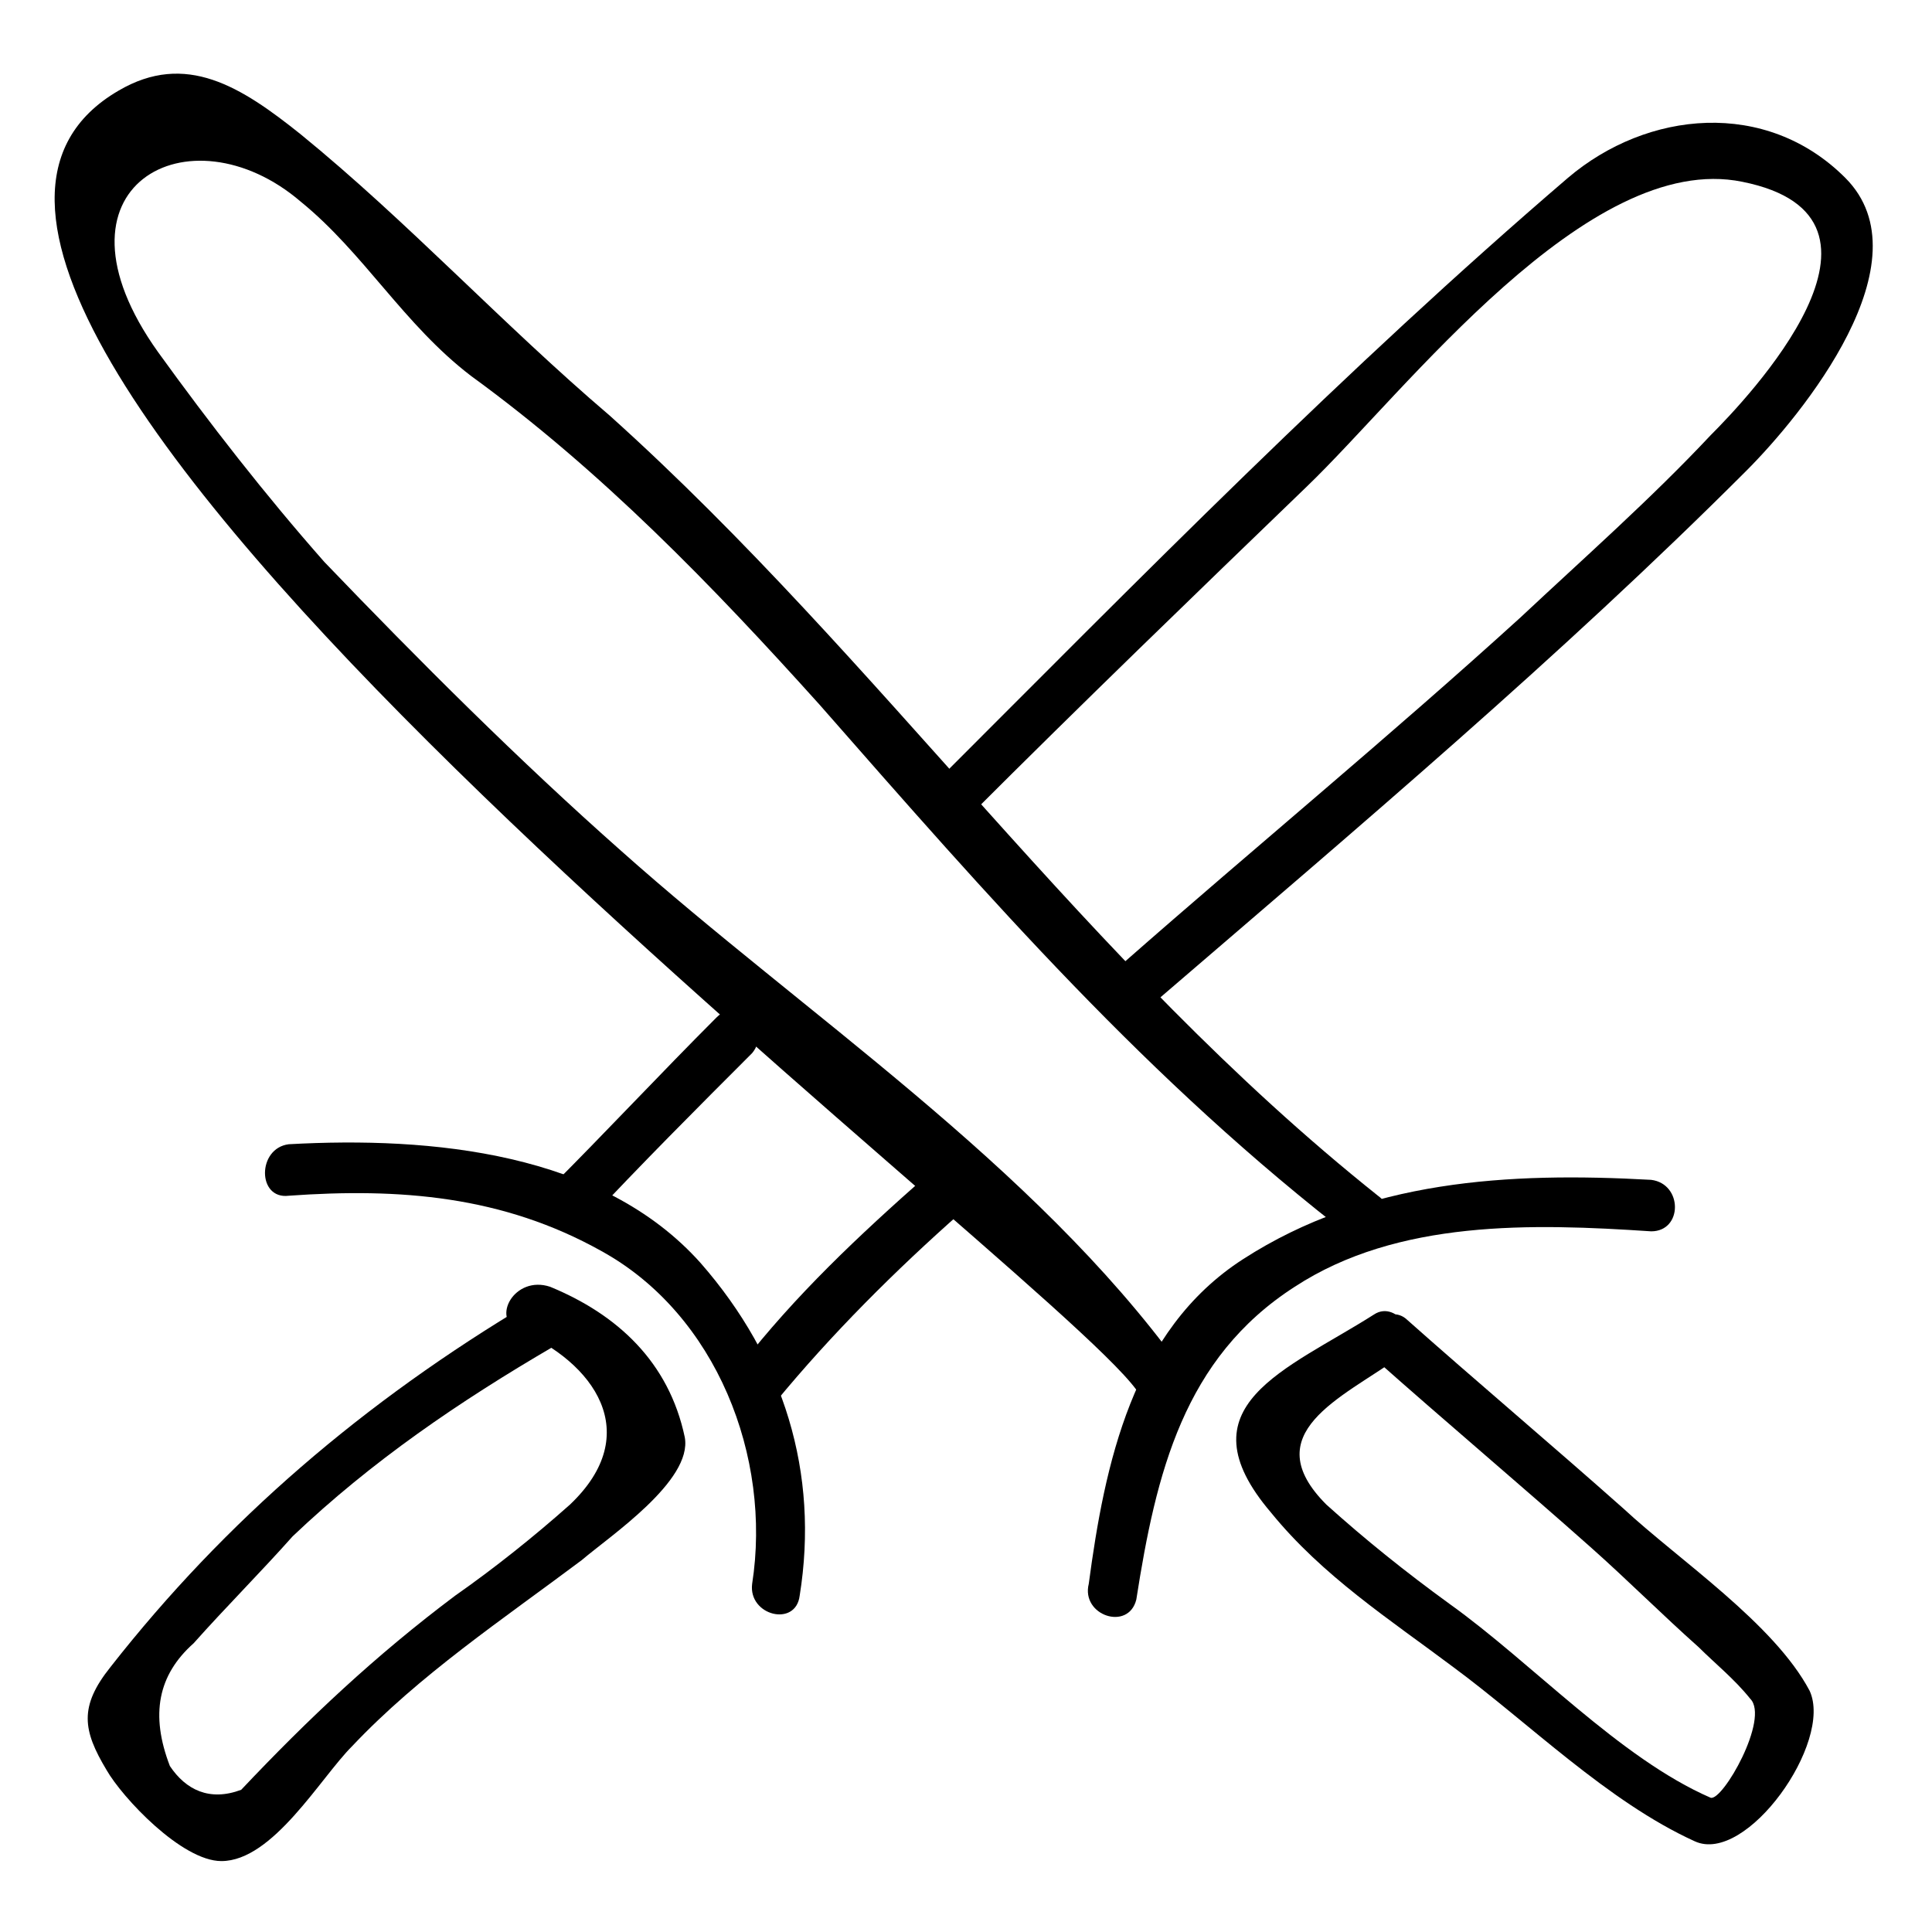
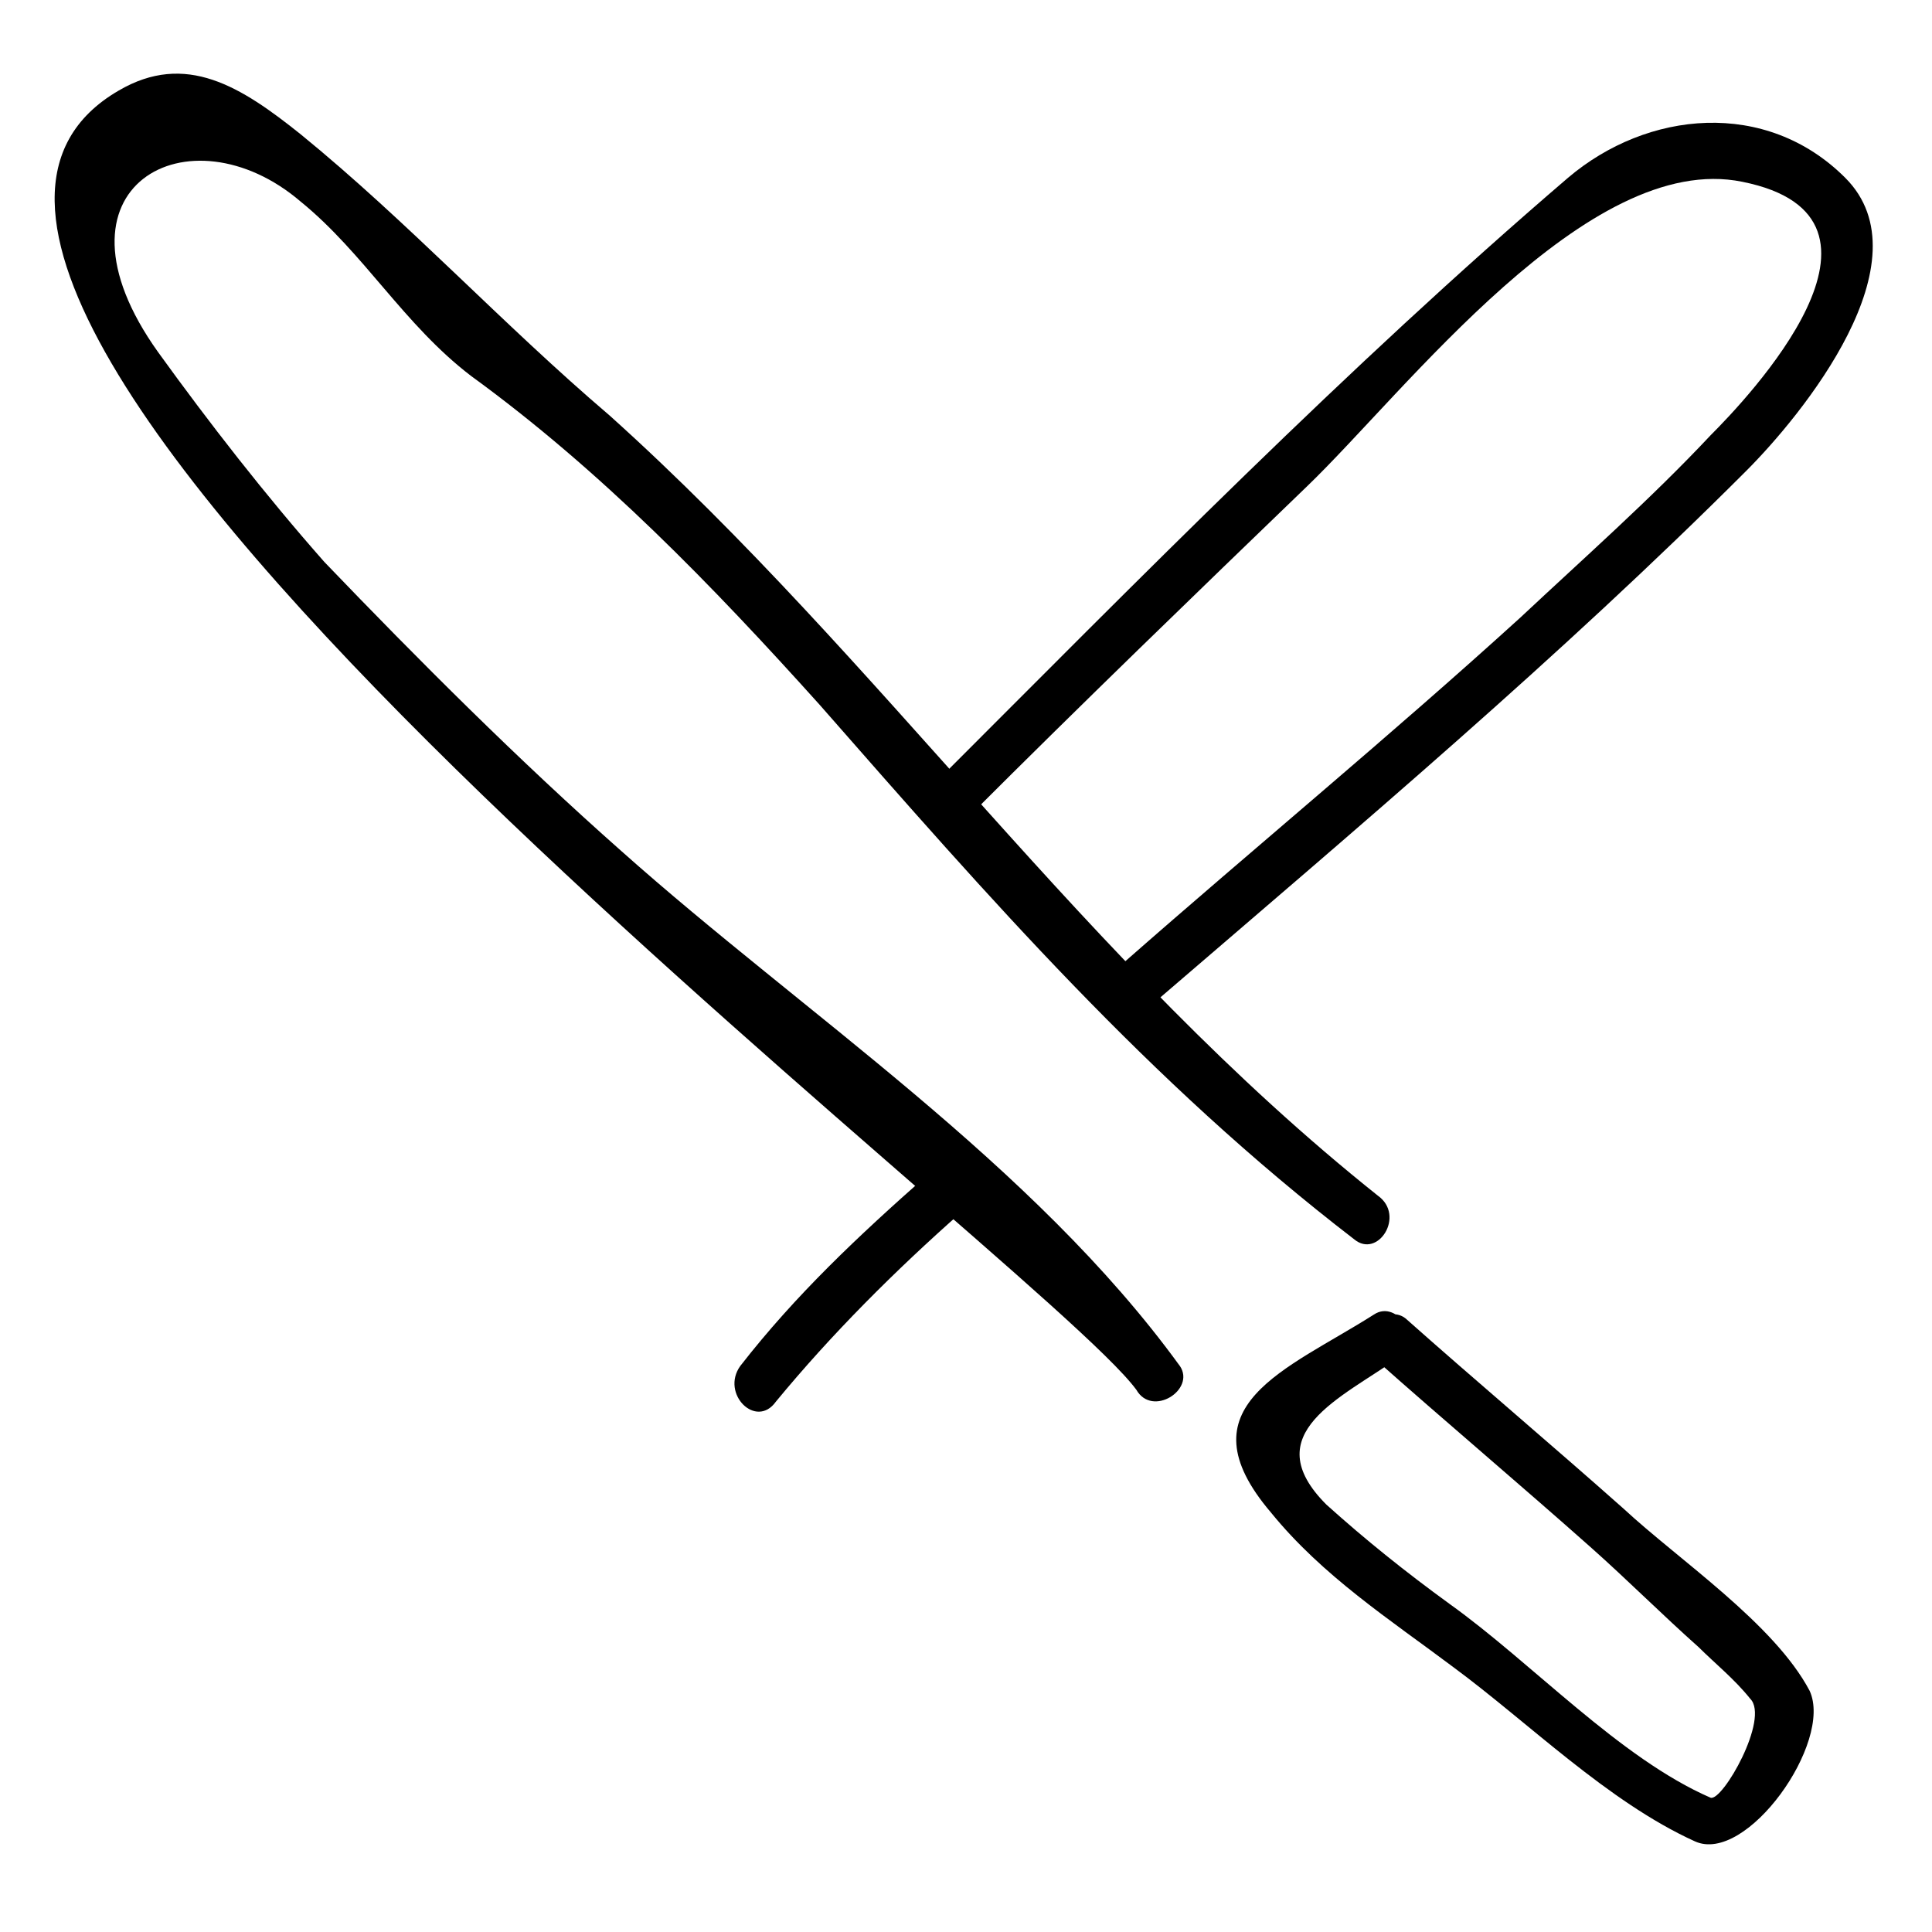
<svg xmlns="http://www.w3.org/2000/svg" fill="#000000" width="800px" height="800px" version="1.1" viewBox="144 144 512 512">
  <g>
    <path d="m456.68 506.01c-38.836-53.531-99.711-93.414-147.99-136.45-27.289-24.141-53.531-50.383-78.719-76.621-15.742-17.844-30.438-36.734-44.082-55.629-31.488-44.082 8.398-65.074 37.785-39.887 16.793 13.645 27.289 32.539 45.133 46.184 34.637 25.191 64.027 55.629 92.363 87.117 45.133 51.43 87.117 99.711 141.7 141.7 6.297 5.246 13.645-6.297 6.297-11.547-77.668-61.922-131.2-141.69-203.62-206.77-28.34-24.145-53.531-51.434-81.871-74.523-15.742-12.594-30.438-22.043-48.281-11.547-95.516 55.629 243.51 308.58 269.75 344.27 4.199 7.348 15.746 0 11.547-6.297z" />
-     <path d="m445.13 567.93c5.246-33.586 12.594-64.027 41.984-82.918 27.289-17.844 62.977-16.793 94.465-14.695 8.398 0 8.398-12.594 0-13.645-37.785-2.098-75.57 0-108.11 20.992-29.391 18.895-36.734 54.578-40.934 86.066-2.102 8.398 10.492 12.598 12.594 4.199z" />
    <path d="m508.11 503.91c18.895 16.793 38.836 33.586 57.727 50.383 9.445 8.398 18.895 17.844 28.34 26.238 4.199 4.199 9.445 8.398 13.645 13.645 5.246 5.246-7.348 27.289-10.496 26.238-24.141-10.496-47.23-35.688-69.273-51.43-11.547-8.398-22.043-16.793-32.539-26.238-18.895-18.895 4.199-28.34 18.895-38.836 7.348-4.199 0-15.742-6.297-11.547-23.09 14.695-51.43 24.141-27.289 52.48 13.645 16.793 31.488 28.34 48.281 40.934 19.941 14.695 40.934 35.688 64.027 46.184 13.645 6.297 36.734-26.238 30.438-39.887-9.445-17.844-34.637-34.637-49.332-48.281-18.895-16.793-38.836-33.586-57.727-50.383-5.25-4.195-14.699 4.203-8.398 10.5z" />
-     <path d="m281.39 496.56c19.941 8.398 33.586 27.289 13.645 46.184-9.445 8.398-19.941 16.793-30.438 24.141-20.992 15.742-38.836 32.539-56.68 51.43-8.398 3.148-14.695 0-18.895-6.297-5.246-13.645-3.148-24.141 6.297-32.539 8.398-9.445 17.844-18.895 26.238-28.34 20.992-19.941 44.082-35.688 69.273-50.383 7.348-4.199 1.051-15.742-6.297-11.547-44.082 26.242-80.816 57.73-111.25 96.566-8.398 10.496-7.348 16.793-1.051 27.289 4.199 7.348 19.941 24.141 30.438 24.141 13.645 0 26.238-22.043 34.637-30.438 17.844-18.895 39.887-33.586 60.879-49.332 7.348-6.297 29.391-20.992 27.289-32.539-4.199-19.941-17.844-32.539-35.688-39.887-9.445-3.144-15.742 8.402-8.395 11.551z" />
-     <path d="m220.52 460.88c29.391-2.098 56.68 0 82.918 14.695 30.438 16.793 45.133 54.578 39.887 88.168-1.051 8.398 11.547 11.547 12.594 3.148 5.246-32.539-4.199-62.977-26.238-88.168-26.238-29.391-71.371-33.586-109.16-31.488-8.395 1.051-8.395 14.695 0 13.645z" />
-     <path d="m333.88 413.64c-14.695 14.695-29.391 30.438-44.082 45.133-6.297 6.297 3.148 15.742 9.445 9.445 14.695-15.742 29.391-30.438 44.082-45.133 5.246-6.297-3.148-15.742-9.445-9.445z" />
    <path d="m349.62 515.45c14.695-17.844 31.488-34.637 49.332-50.383 6.297-5.246-3.148-14.695-9.445-9.445-17.844 15.742-34.637 31.488-49.332 50.383-5.25 7.348 4.199 16.793 9.445 9.445z" />
    <path d="m401.05 360.11c29.391-29.391 59.828-58.777 89.215-87.117 26.238-25.191 74.523-89.215 115.46-80.82 47.23 9.445 1.051 57.727-8.398 67.176-15.742 16.793-33.586 32.539-50.383 48.281-34.637 31.488-70.324 60.879-104.96 91.316-6.297 5.246 3.148 14.695 9.445 9.445 52.48-45.133 106.01-90.266 155.34-139.6 14.695-14.695 48.281-55.629 26.238-77.672-20.992-20.992-52.48-17.844-73.473 0-58.777 50.383-113.36 106.01-167.94 160.59-5.234 5.25 4.211 14.695 9.457 8.398z" />
  </g>
</svg>